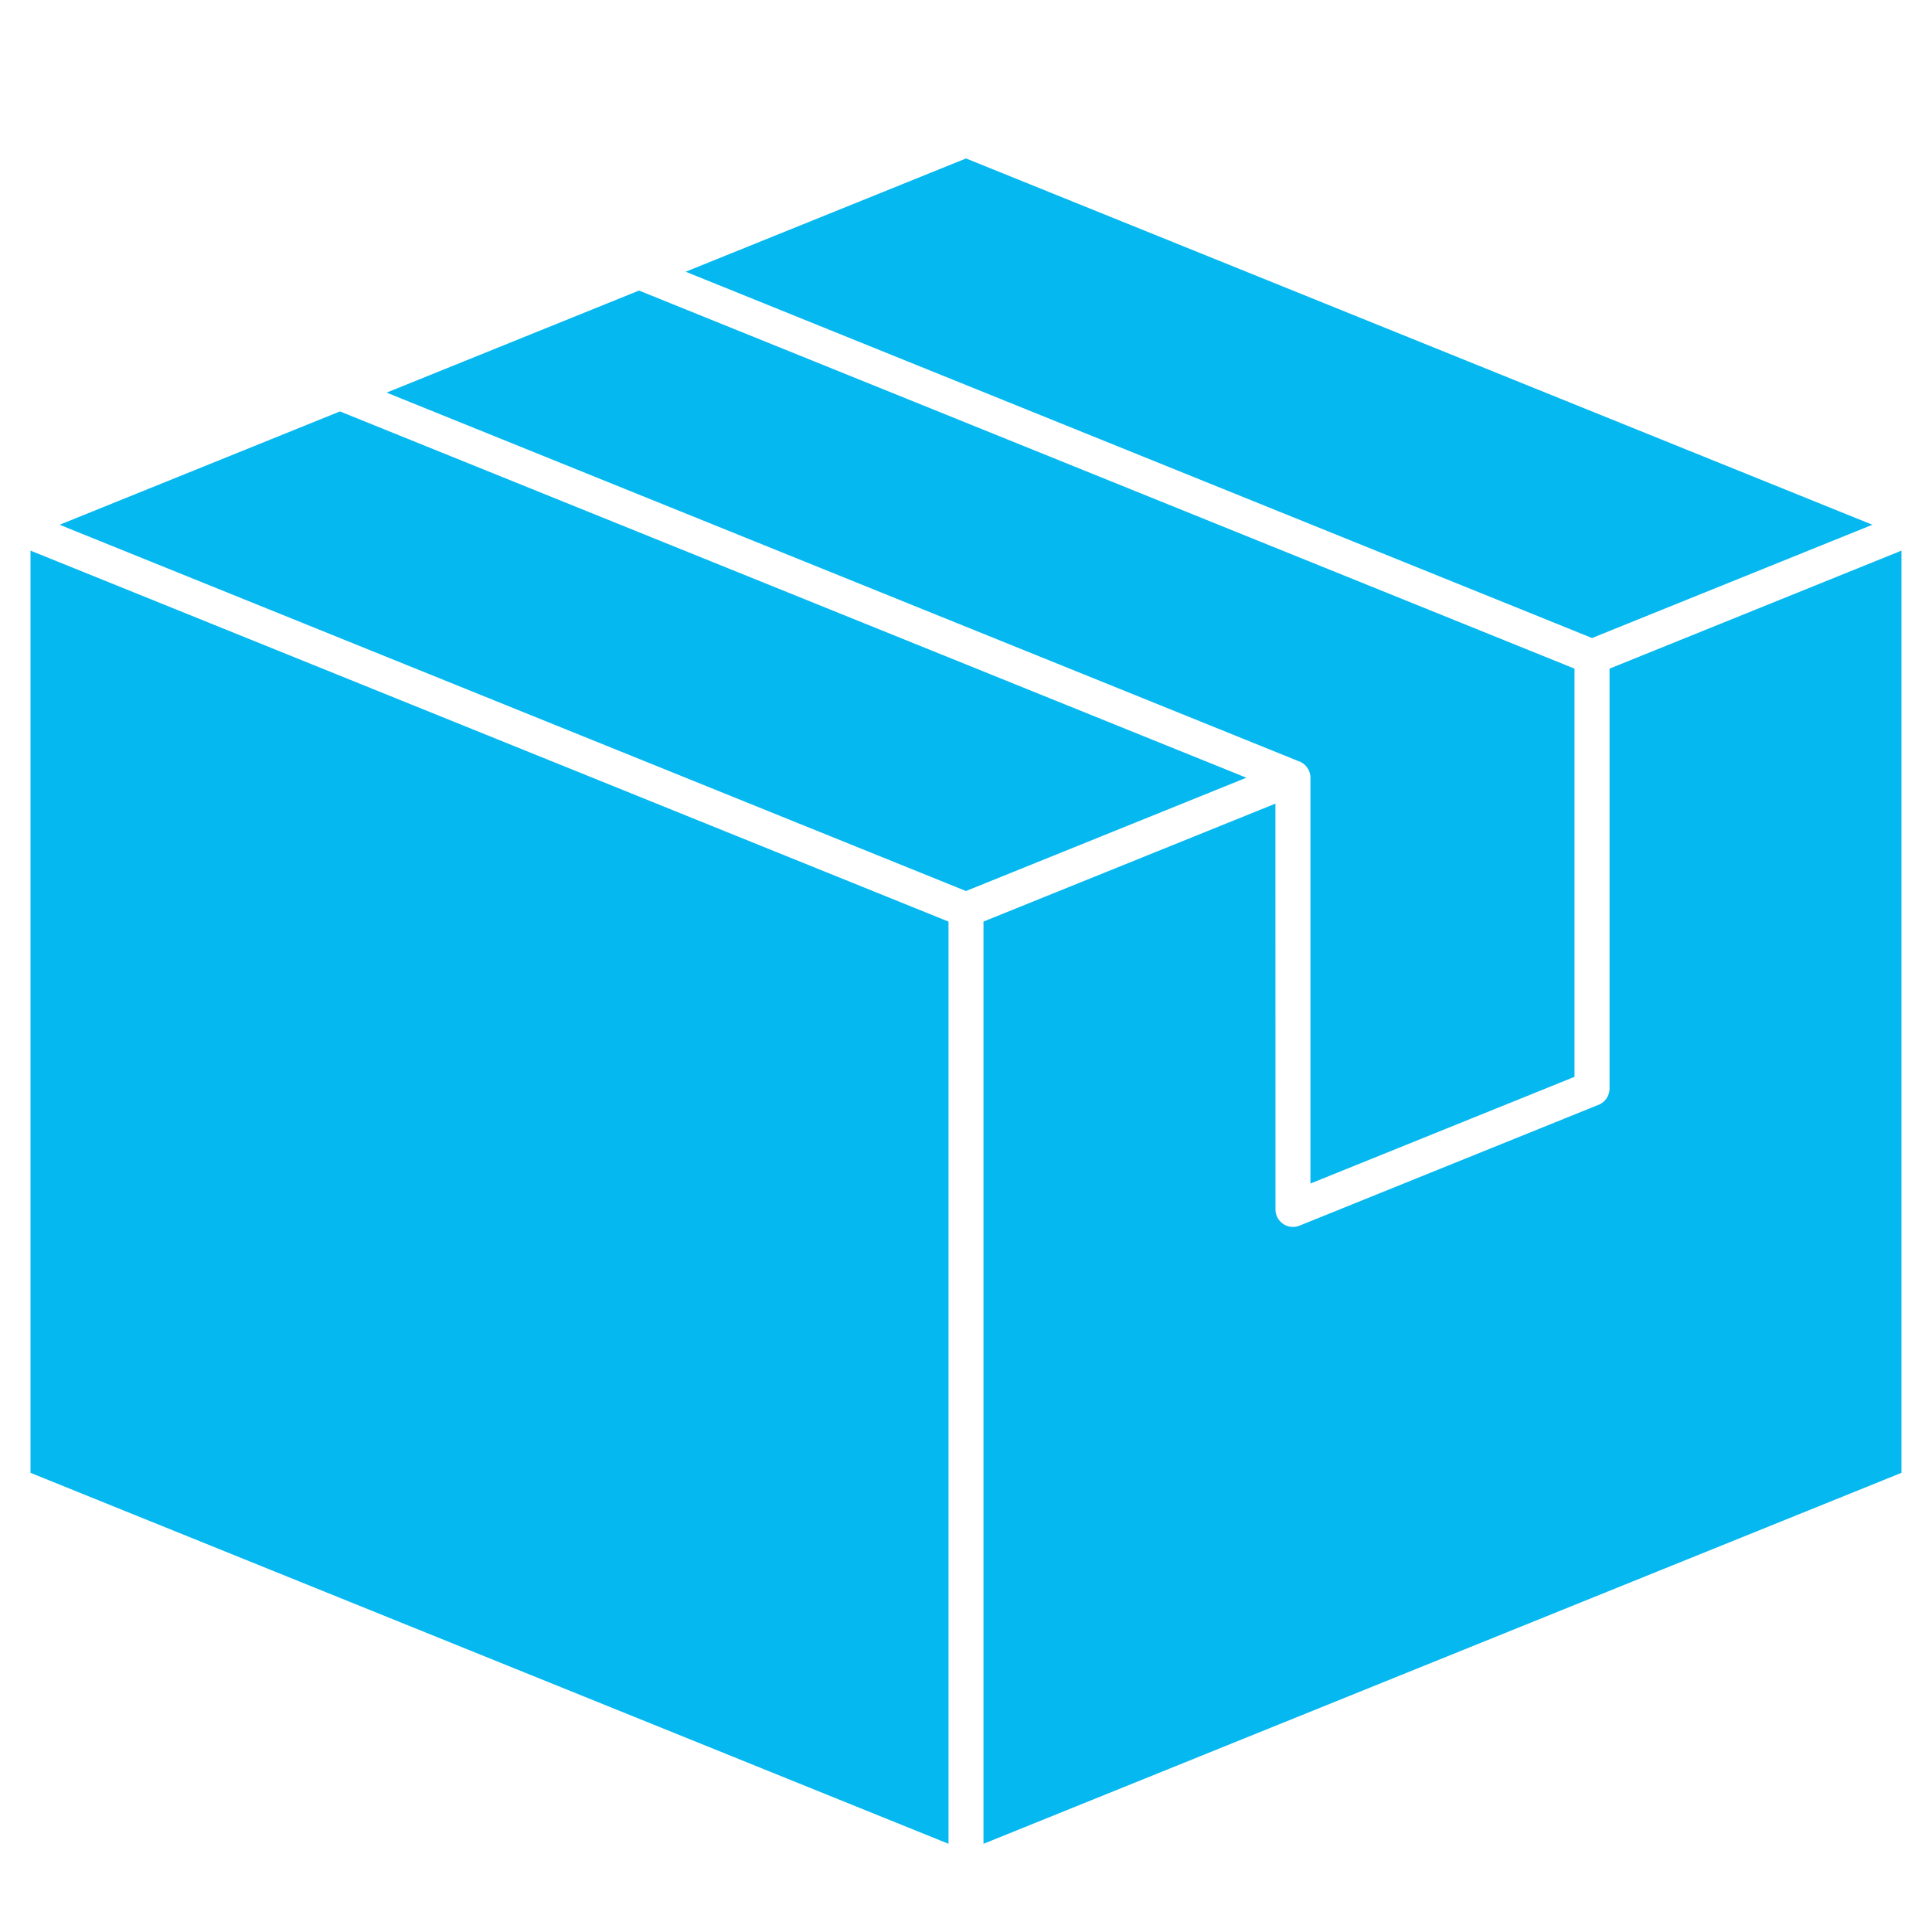
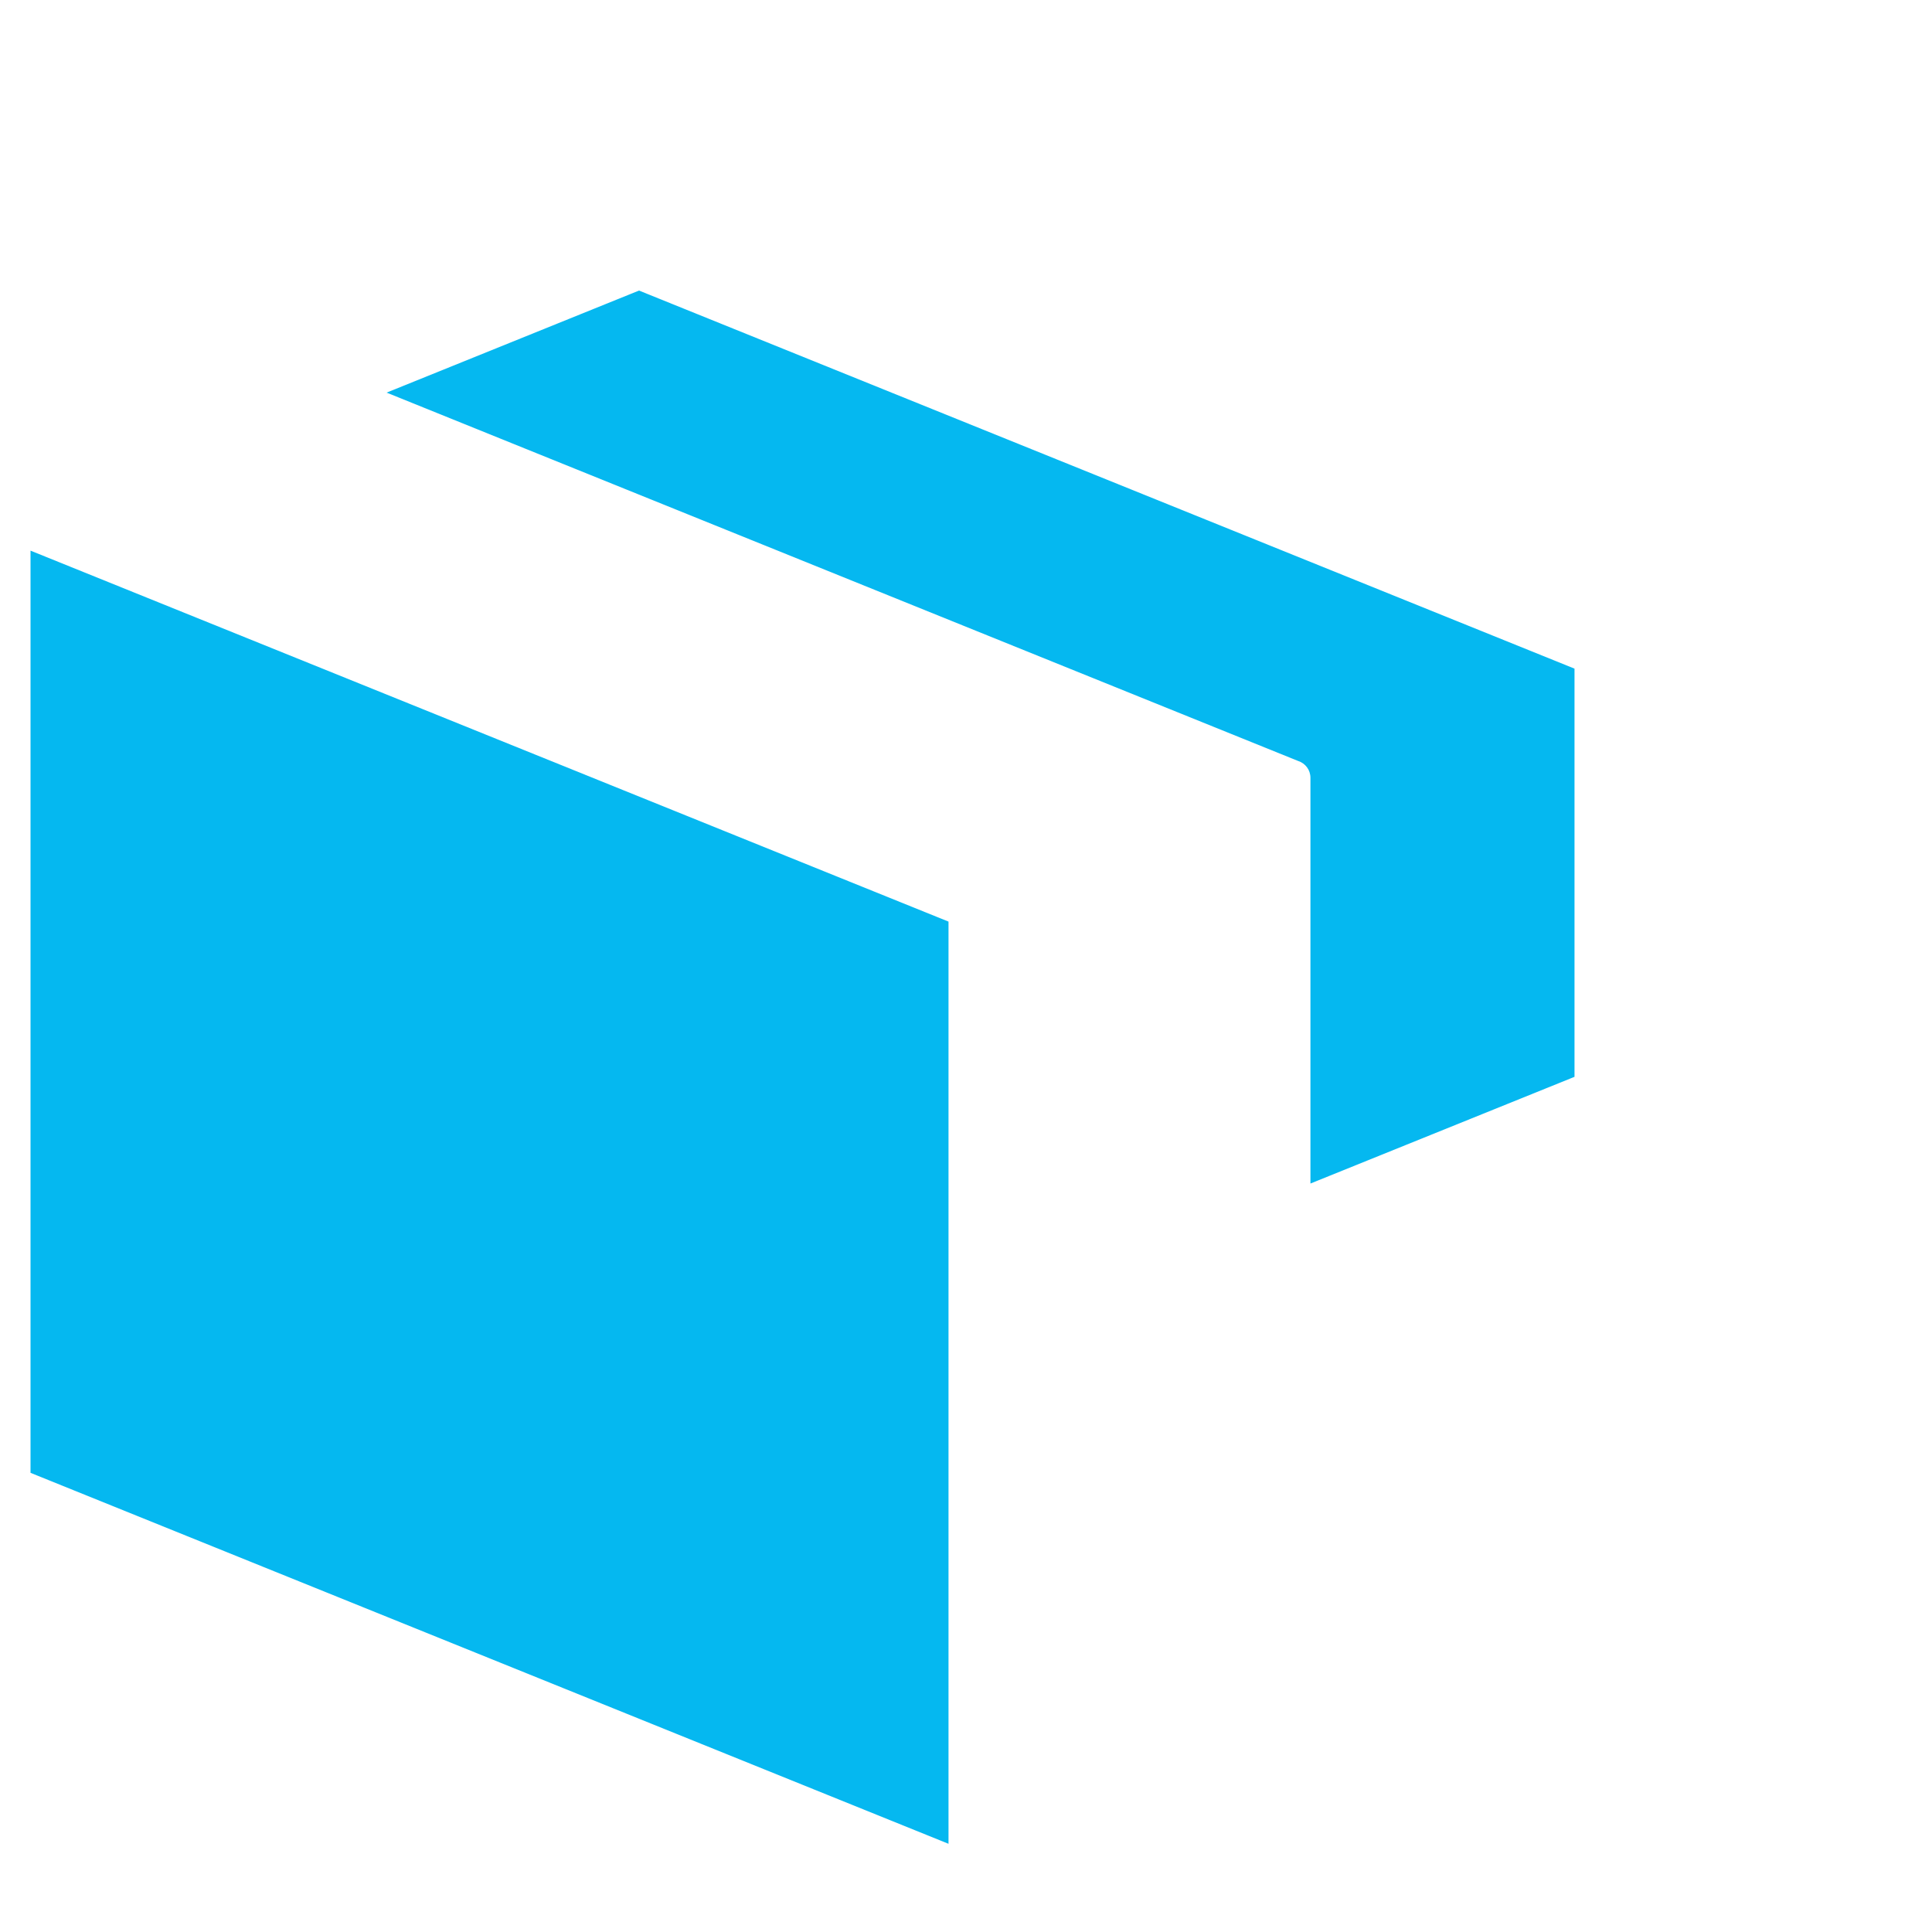
<svg xmlns="http://www.w3.org/2000/svg" id="Layer_1" data-name="Layer 1" version="1.1" viewBox="950 450 1100 1100">
  <defs>
    <style>
      .cls-1 {
        display: none;
        fill: #fff;
      }

      .cls-1, .cls-2 {
        stroke-width: 0px;
      }

      .cls-2 {
        fill: #05b8f0;
        fill-rule: evenodd;
      }
    </style>
  </defs>
-   <rect class="cls-1" width="3000" height="2040" />
  <g>
    <polygon class="cls-2" points="967.38 763.51 967.38 1288.57 1490.04 1499.78 1490.04 974.72 967.38 763.51" />
-     <path class="cls-2" d="M1509.96,974.72v525.06l522.65-211.21v-525.06l-166.2,67.18v239.1c0,4.48-2.95,8.25-6.97,9.52l-169.6,68.54c-5.1,2.04-10.89-.45-12.93-5.56-.48-1.19-.71-2.47-.71-3.69l-.03-231.05-166.22,67.15Z" />
-     <polygon class="cls-2" points="1340.4 604.71 1856.44 813.26 2016.06 748.77 1500.01 540.22 1340.4 604.71" />
-     <polygon class="cls-2" points="1659.63 892.8 1143.56 684.25 983.94 748.77 1499.99 957.31 1659.63 892.8" />
    <path class="cls-2" d="M1170.12,673.54l519.02,209.74c4.05,1.28,6.97,5.07,6.97,9.52v231.05l150.35-60.75v-232.41l-532.63-215.26-143.72,58.11Z" />
  </g>
</svg>